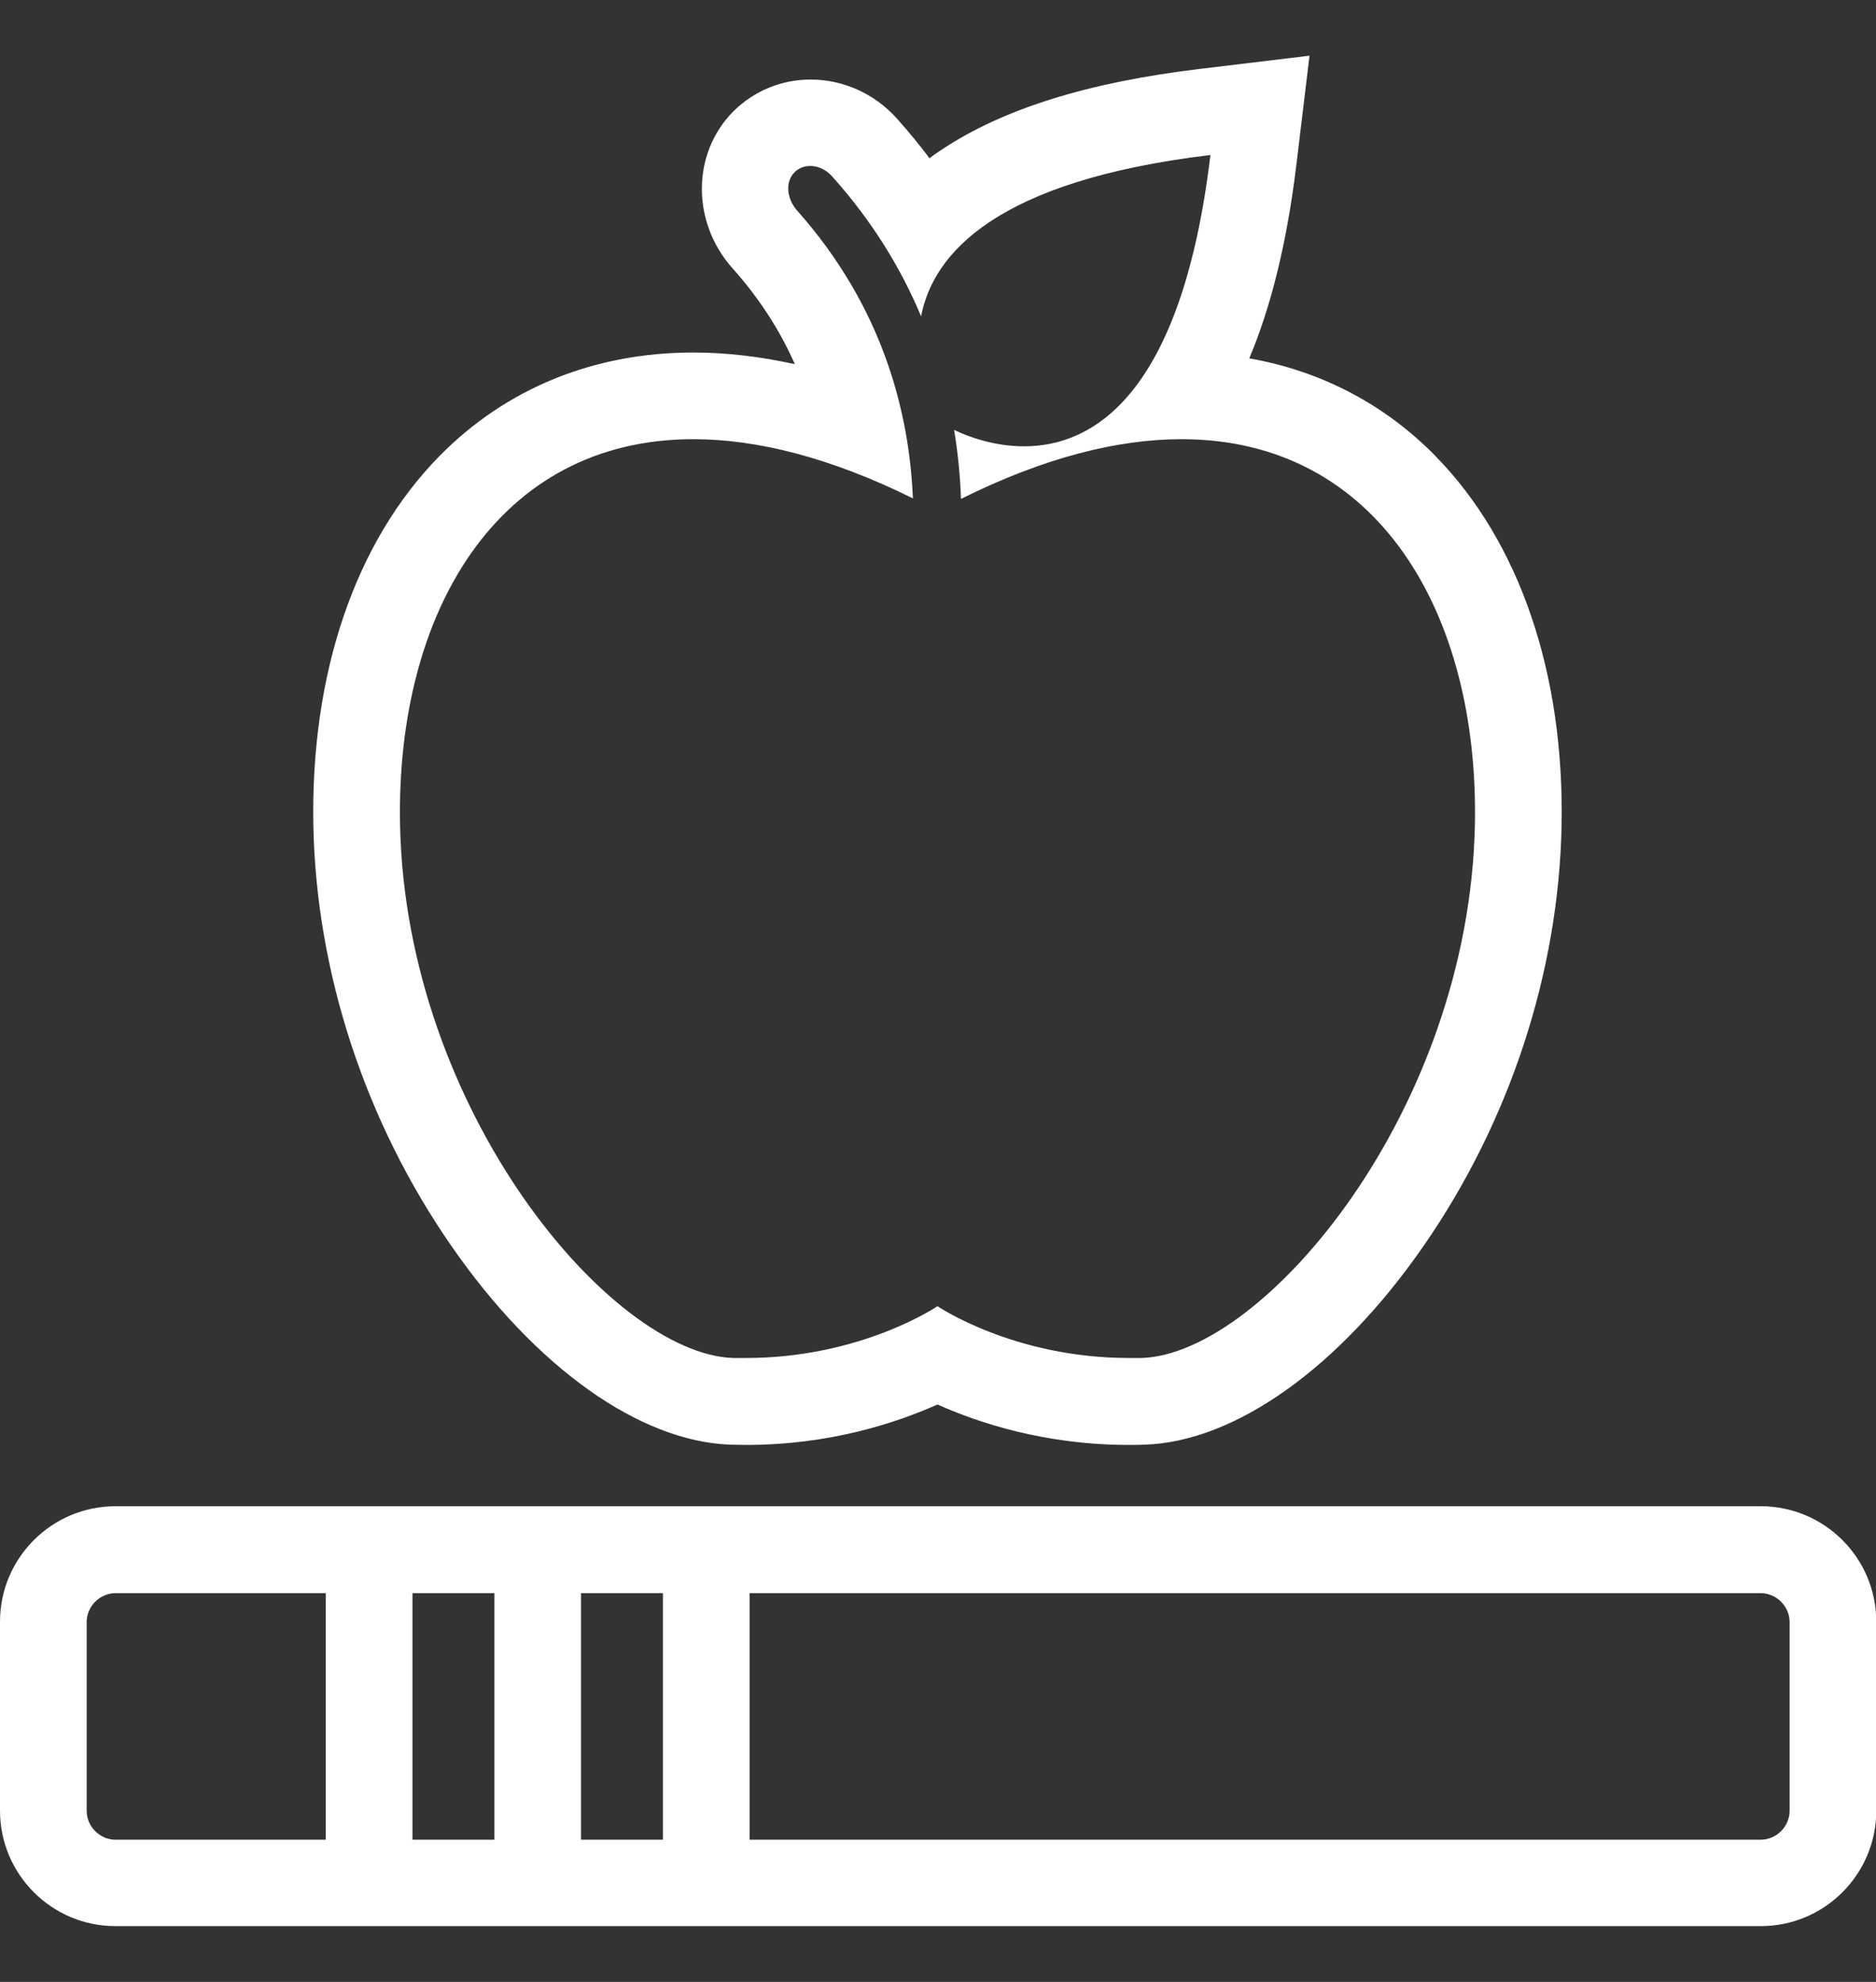
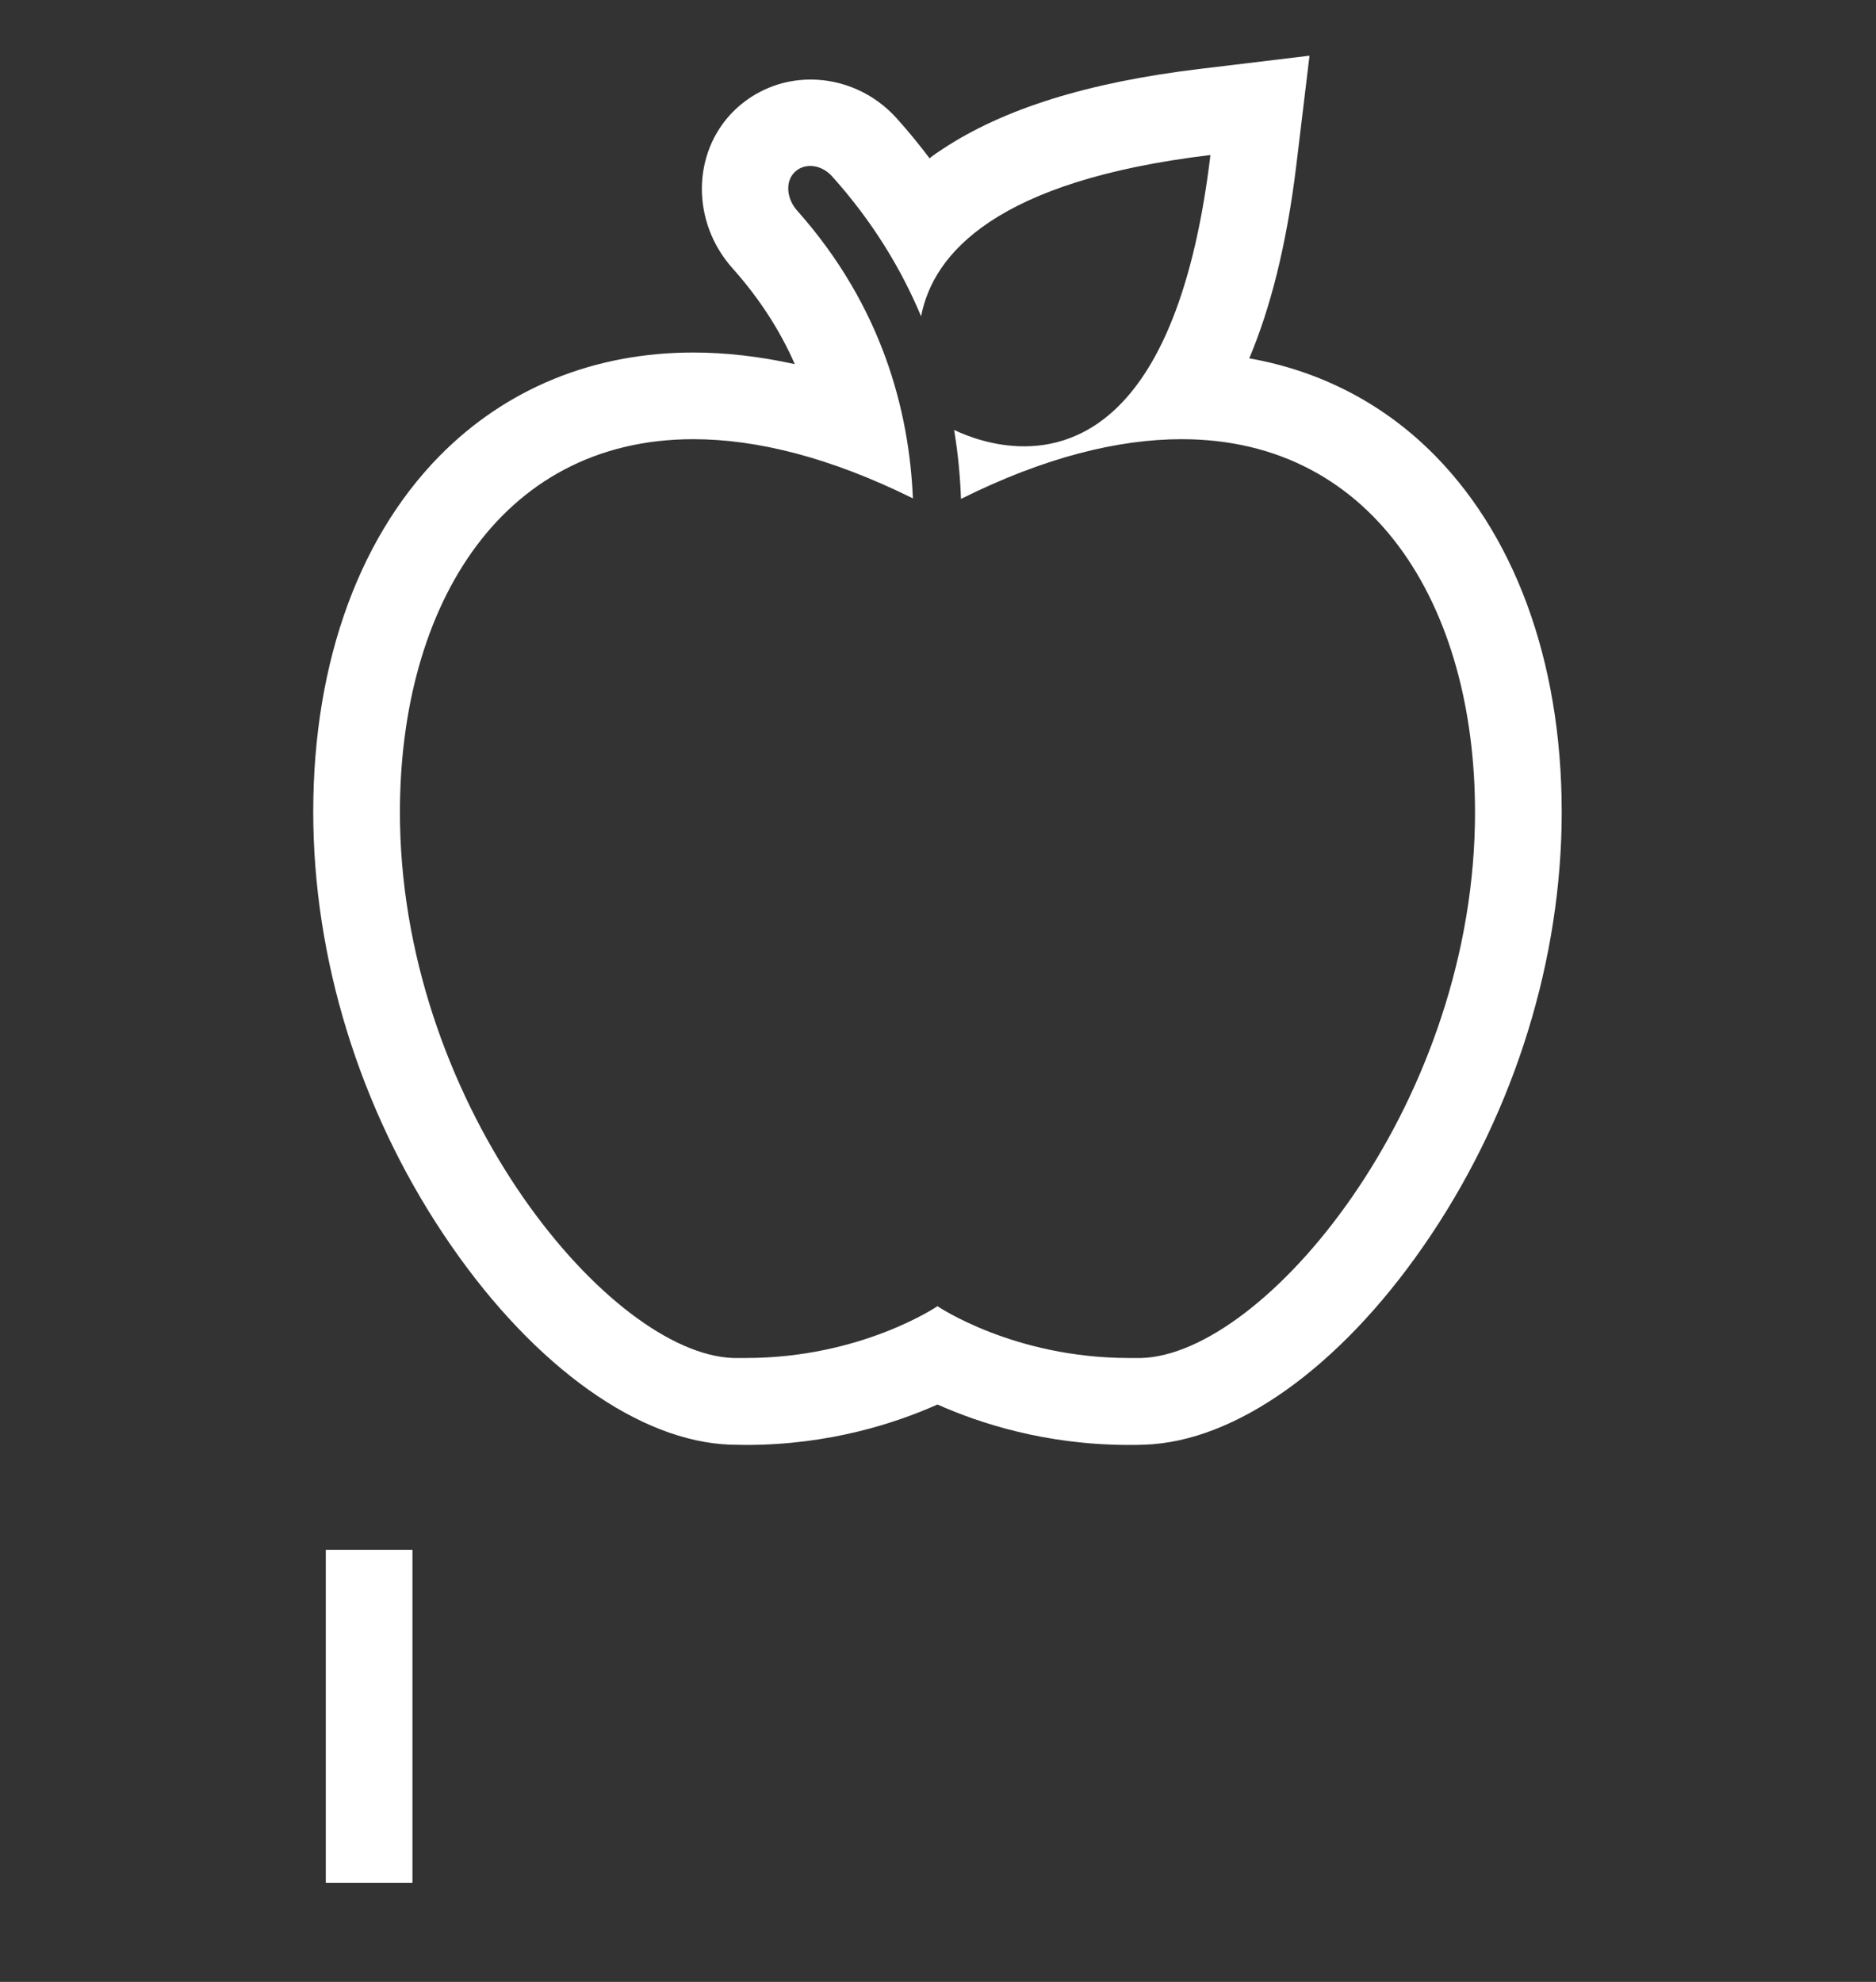
<svg xmlns="http://www.w3.org/2000/svg" id="a" width="71" height="75" viewBox="0 0 71 75">
  <rect x="0" y="0" width="71" height="75" fill="#333333" stroke="none" />
  <path d="M45.81,5.87c-1.1,9.16-4.49,11.02-7.05,11.02-1.13,0-2.11-.36-2.65-.62,.15,.9,.23,1.78,.26,2.61,3.15-1.57,5.94-2.26,8.35-2.26,7.42,0,11.25,6.58,11.1,14.57-.21,10.83-7.98,20.05-12.61,20.2-.16,0-.33,0-.49,0-4.36,0-7.24-1.96-7.24-1.96,0,0-2.88,1.96-7.24,1.96-.16,0-.32,0-.49,0-4.63-.15-12.4-9.37-12.61-20.2-.15-8,3.68-14.57,11.1-14.57,2.4,0,5.18,.69,8.31,2.24-.14-3.32-1.17-7.28-4.38-10.89-.4-.45-.46-1.09-.1-1.45,.16-.16,.37-.24,.6-.24,.28,0,.58,.13,.81,.38,1.54,1.71,2.63,3.52,3.38,5.31,.46-2.39,2.86-5.13,10.92-6.1m3.76-3.76l-4.15,.5c-4.23,.51-7.42,1.51-9.73,3.04-.17,.11-.33,.22-.48,.34-.39-.52-.81-1.03-1.25-1.52-.84-.93-2.02-1.46-3.25-1.46-1.11,0-2.14,.43-2.92,1.2-1.58,1.58-1.6,4.2-.03,5.95,.99,1.11,1.78,2.32,2.35,3.62-1.32-.29-2.6-.44-3.84-.44h0c-3.77,0-7.09,1.36-9.61,3.92-3.19,3.25-4.88,8.22-4.77,13.99,.11,5.55,1.96,11.2,5.23,15.91,3.18,4.59,7.12,7.39,10.55,7.51,.2,0,.4,.01,.6,.01,3.14,0,5.65-.82,7.24-1.53,1.59,.71,4.1,1.53,7.24,1.53,.2,0,.39,0,.6-.01,3.43-.11,7.37-2.92,10.55-7.51,3.27-4.71,5.12-10.37,5.23-15.91,.11-5.77-1.59-10.74-4.77-13.99-1.93-1.97-4.34-3.22-7.05-3.7,.79-1.87,1.41-4.26,1.78-7.3l.5-4.15h0Z" fill="#fff" />
-   <path d="M66.63,72.89H4.37c-2.41,0-4.37-1.96-4.37-4.37v-7.15c0-2.41,1.96-4.37,4.37-4.37h62.27c2.41,0,4.37,1.96,4.37,4.37v7.15c0,2.41-1.96,4.37-4.37,4.37ZM4.37,60.29c-.59,0-1.09,.5-1.09,1.09v7.15c0,.59,.5,1.09,1.09,1.09h62.27c.59,0,1.09-.5,1.09-1.09v-7.15c0-.59-.5-1.09-1.09-1.09H4.37Z" fill="#fff" />
  <rect x="12.33" y="58.65" width="3.28" height="12.6" fill="#fff" />
-   <rect x="18.71" y="58.65" width="3.28" height="12.6" fill="#fff" />
-   <rect x="25.09" y="58.65" width="3.28" height="12.6" fill="#fff" />
</svg>